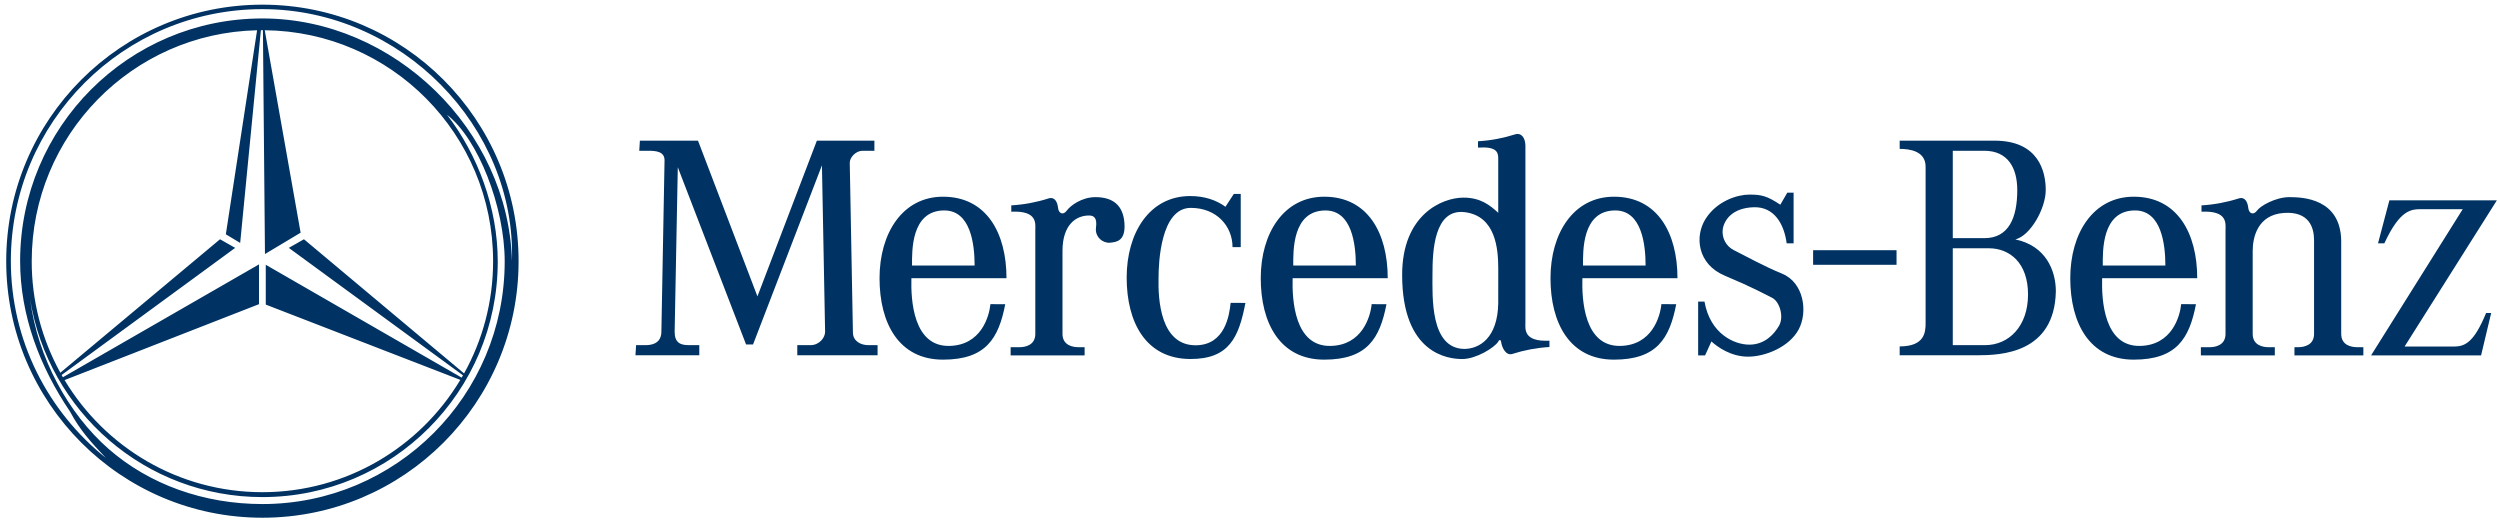
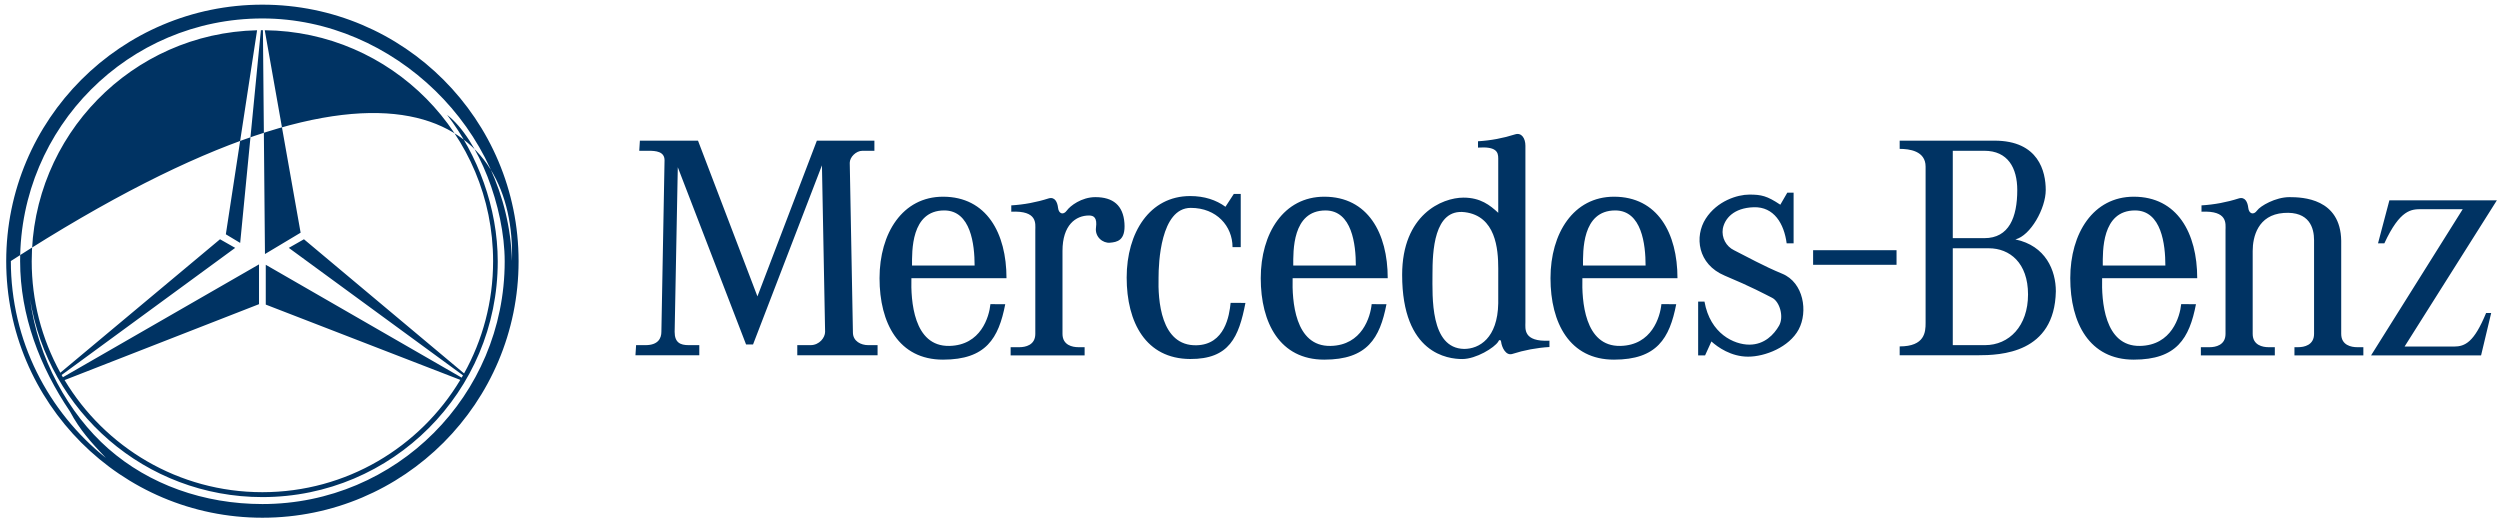
<svg xmlns="http://www.w3.org/2000/svg" width="268" height="56" viewBox="0 0 268 56" fill="none">
-   <path fill-rule="evenodd" clip-rule="evenodd" d="M28.129 0.5C12.962 0.5 0.666 12.812 0.666 28C0.666 43.188 12.962 55.5 28.129 55.5C43.296 55.5 55.593 43.188 55.593 28C55.593 12.812 43.296 0.5 28.129 0.5ZM28.131 54.034C21.856 54.034 15.984 51.939 11.608 48.093C7.351 44.349 4.044 38.4 3.228 32.076C5.163 44.102 15.577 53.288 28.131 53.288C42.063 53.288 53.358 41.978 53.358 28.027C53.358 22.239 51.199 16.572 47.928 12.313C51.241 14.872 54.103 22.162 54.103 28.027C54.103 42.389 42.474 54.034 28.131 54.034ZM25.747 26.041L27.967 3.24L28.129 3.238H28.186L28.404 27.233L32.226 24.945L28.381 3.241C41.922 3.377 52.86 14.408 52.86 28C52.86 32.367 51.73 36.469 49.749 40.03L32.584 25.649L30.959 26.572L49.632 40.236L49.489 40.482L28.49 28.384V32.652L49.345 40.723C45.022 47.934 37.138 52.762 28.127 52.762C19.126 52.762 11.248 47.944 6.924 40.745L27.766 32.607V28.341L6.743 40.439L6.604 40.199L25.212 26.572L23.586 25.649L6.469 39.954C4.45 36.295 3.394 32.181 3.4 28C3.4 14.515 14.165 3.548 27.559 3.244L24.21 25.117L25.747 26.041ZM28.129 1.978C13.784 1.978 2.157 13.622 2.157 27.984C2.157 33.818 4.271 39.336 7.495 44.102C8.588 46.149 9.771 47.417 11.35 49.09C5.164 44.143 1.163 36.527 1.163 27.983C1.163 13.07 13.235 0.98 28.129 0.98C43.022 0.98 55.325 13.596 54.882 27.983C54.508 13.946 42.236 1.978 28.129 1.978ZM148.764 29.821C148.764 24.997 146.635 21.087 141.96 21.087C137.62 21.087 135.152 24.997 135.152 29.821C135.152 34.644 137.214 38.554 141.96 38.554C146.568 38.554 147.922 36.267 148.63 32.61L147.042 32.605C146.908 33.961 146.024 37.016 142.638 37.083C138.774 37.162 138.505 32.197 138.57 29.822L138.637 28.465C138.637 26.973 138.503 22.561 142.094 22.561C144.94 22.561 145.346 26.227 145.346 28.465H138.637L138.57 29.822L148.764 29.821ZM68.596 15.078L68.527 16.164H69.543C70.288 16.164 71.239 16.231 71.239 17.182L70.9 35.574C70.9 36.253 70.561 36.999 69.205 36.999H68.189L68.12 38.085H74.965V36.999H73.813C72.931 36.999 72.322 36.727 72.322 35.574L72.66 17.929L79.98 36.93H80.725L88.112 17.725L88.451 35.574C88.451 36.184 87.841 36.999 86.892 36.999H85.469V38.085H94.076V36.999H93.06C92.315 36.999 91.433 36.592 91.433 35.641L91.093 17.453C91.093 16.842 91.771 16.164 92.449 16.164H93.736V15.078H87.568L81.197 31.773L74.826 15.078H68.596ZM116.271 38.099V37.218H115.593C114.984 37.218 113.899 37.013 113.899 35.791V26.901C113.899 24.119 115.322 23.101 116.745 23.101C117.287 23.101 117.627 23.373 117.49 24.39C117.354 25.408 118.235 26.086 118.981 26.019C119.728 25.952 120.677 25.815 120.54 23.916C120.403 22.016 119.321 21.133 117.423 21.133C115.931 21.133 114.711 22.084 114.373 22.559C113.979 23.113 113.491 22.898 113.424 22.288C113.357 21.678 113.086 21.067 112.408 21.27C111.111 21.686 109.768 21.936 108.409 22.016V22.695C111.255 22.559 110.985 23.984 110.985 24.663V35.793C110.985 37.015 109.9 37.219 109.289 37.219H108.34V38.101L116.271 38.099ZM131.369 22.166C130.37 21.436 129.114 21.017 127.585 21.017C123.248 21.017 120.779 24.927 120.779 29.752C120.779 34.575 122.84 38.462 127.585 38.485C131.787 38.507 132.805 36.132 133.511 32.473L131.923 32.466C131.787 33.822 131.313 36.945 128.263 37.013C124.401 37.1 124.13 32.126 124.197 29.752C124.197 28.259 124.401 22.285 127.654 22.285C130.431 22.285 132.127 24.254 132.127 26.494H133.007V20.793H132.262L131.369 22.166ZM229.416 37.082C225.552 37.16 225.282 32.196 225.348 29.821H235.542C235.542 24.997 233.416 21.087 228.738 21.087C224.4 21.087 221.933 24.997 221.933 29.821C221.933 34.644 223.992 38.554 228.738 38.554C233.346 38.554 234.703 36.267 235.408 32.61L233.823 32.603C233.686 33.961 232.805 37.016 229.416 37.082ZM228.875 22.559C231.72 22.559 232.127 26.225 232.127 28.463H225.418C225.418 26.971 225.282 22.559 228.875 22.559ZM173.698 37.082C169.835 37.16 169.565 32.196 169.631 29.821H179.825C179.825 24.997 177.696 21.087 173.02 21.087C168.683 21.087 166.213 24.997 166.213 29.821C166.213 34.644 168.275 38.554 173.02 38.554C177.628 38.554 178.983 36.267 179.691 32.61L178.102 32.603C177.968 33.961 177.088 37.016 173.698 37.082ZM173.154 22.559C176.003 22.559 176.407 26.225 176.407 28.463H169.698C169.698 26.971 169.565 22.559 173.154 22.559ZM101.768 37.082C97.906 37.16 97.635 32.196 97.702 29.821H107.896C107.896 24.997 105.767 21.087 101.092 21.087C96.753 21.087 94.286 24.997 94.286 29.821C94.286 34.644 96.347 38.554 101.092 38.554C105.7 38.554 107.056 36.267 107.762 32.61L106.174 32.605C106.038 33.961 105.158 37.016 101.768 37.082ZM101.226 22.559C104.073 22.559 104.478 26.225 104.478 28.463H97.769C97.769 26.971 97.635 22.559 101.226 22.559ZM163.524 34.555V15.62C163.524 14.839 163.12 14.194 162.439 14.398C161.143 14.813 159.8 15.064 158.442 15.144V15.823C160.407 15.687 160.611 16.299 160.611 16.977V22.814C159.731 21.999 158.713 21.185 156.885 21.185C154.58 21.185 150.31 23.017 150.31 29.463C150.31 37.948 155.258 38.489 156.749 38.489C158.241 38.489 160.206 37.269 160.613 36.623C160.645 36.487 160.849 36.317 160.917 36.623C160.986 37.235 161.426 38.149 162.104 37.947C163.4 37.532 164.743 37.281 166.101 37.2V36.522C163.254 36.659 163.524 35.233 163.524 34.555ZM160.611 32.519C160.544 36.25 158.579 37.405 156.952 37.405C153.293 37.338 153.562 31.773 153.562 29.396C153.562 27.02 153.699 22.338 157.019 22.745C160.341 23.152 160.613 26.681 160.613 28.785L160.611 32.519ZM203.309 28.384V26.824H194.365V28.384H203.309ZM182.041 32.33V38.098H182.785L183.463 36.605C184.141 37.216 185.565 38.234 187.393 38.234C189.224 38.234 191.8 37.216 192.818 35.317C193.832 33.416 193.359 30.294 191.054 29.343C189.036 28.512 187.266 27.515 185.903 26.832C185.479 26.63 185.132 26.296 184.912 25.881C184.692 25.465 184.613 24.989 184.684 24.524C184.888 23.438 185.836 22.285 188.004 22.216C190.173 22.149 191.256 23.981 191.53 26.085H192.274V20.657H191.596L190.85 21.946C189.428 20.996 188.817 20.86 187.53 20.86C186.243 20.86 184.074 21.539 182.853 23.44C181.634 25.34 181.973 28.324 184.888 29.548C187.801 30.768 189.158 31.516 189.97 31.923C190.784 32.33 191.258 33.959 190.717 34.91C190.173 35.859 189.158 36.946 187.531 36.946C185.905 36.946 183.331 35.791 182.721 32.332L182.041 32.33ZM216.047 25.665C217.676 25.258 219.303 22.339 219.303 20.372C219.303 18.404 218.556 15.078 213.811 15.078H203.645V15.96C204.663 15.96 206.424 16.164 206.424 17.861V34.624C206.424 35.574 206.357 37.135 203.645 37.135V38.085H211.983C214.489 38.085 220.25 37.881 220.387 31.231C220.387 28.99 219.303 26.344 216.047 25.665ZM209.338 16.164H212.728C215.237 16.164 216.251 17.995 216.251 20.372C216.251 23.29 215.371 25.529 212.728 25.529H209.338V16.164ZM212.795 36.999H209.338V26.615H213.202C215.439 26.615 217.405 28.176 217.405 31.568C217.405 34.962 215.369 36.999 212.795 36.999ZM248.067 25.748V35.791C248.067 37.013 246.982 37.218 246.371 37.218H245.965V38.099H253.352V37.218H252.674C252.063 37.218 250.978 37.013 250.978 35.791V25.816C250.911 21.269 246.845 21.133 245.422 21.133C243.931 21.133 242.303 22.084 241.966 22.559C241.571 23.113 241.082 22.898 241.015 22.288C240.948 21.678 240.679 21.067 239.998 21.27C238.702 21.686 237.359 21.936 236 22.016V22.695C238.846 22.559 238.576 23.984 238.576 24.663V35.793C238.576 37.015 237.492 37.219 236.881 37.219H235.933V38.101H243.861V37.219H243.183C242.572 37.219 241.488 37.015 241.488 35.793V26.902C241.488 25.41 242.032 23.034 244.81 22.829C247.592 22.627 248.067 24.459 248.067 25.748ZM254.923 26.088L256.143 21.473H267.666L257.77 37.151H263.055C264.275 37.151 265.224 36.675 266.511 33.552H267.055L265.971 38.099H254.177L264.005 22.424H259.598C258.514 22.424 257.296 22.424 255.601 26.088H254.923Z" fill="#003363" />
+   <path fill-rule="evenodd" clip-rule="evenodd" d="M28.129 0.5C12.962 0.5 0.666 12.812 0.666 28C0.666 43.188 12.962 55.5 28.129 55.5C43.296 55.5 55.593 43.188 55.593 28C55.593 12.812 43.296 0.5 28.129 0.5ZM28.131 54.034C21.856 54.034 15.984 51.939 11.608 48.093C7.351 44.349 4.044 38.4 3.228 32.076C5.163 44.102 15.577 53.288 28.131 53.288C42.063 53.288 53.358 41.978 53.358 28.027C53.358 22.239 51.199 16.572 47.928 12.313C51.241 14.872 54.103 22.162 54.103 28.027C54.103 42.389 42.474 54.034 28.131 54.034ZM25.747 26.041L27.967 3.24L28.129 3.238H28.186L28.404 27.233L32.226 24.945L28.381 3.241C41.922 3.377 52.86 14.408 52.86 28C52.86 32.367 51.73 36.469 49.749 40.03L32.584 25.649L30.959 26.572L49.632 40.236L49.489 40.482L28.49 28.384V32.652L49.345 40.723C45.022 47.934 37.138 52.762 28.127 52.762C19.126 52.762 11.248 47.944 6.924 40.745L27.766 32.607V28.341L6.743 40.439L6.604 40.199L25.212 26.572L23.586 25.649L6.469 39.954C4.45 36.295 3.394 32.181 3.4 28C3.4 14.515 14.165 3.548 27.559 3.244L24.21 25.117L25.747 26.041ZM28.129 1.978C13.784 1.978 2.157 13.622 2.157 27.984C2.157 33.818 4.271 39.336 7.495 44.102C8.588 46.149 9.771 47.417 11.35 49.09C5.164 44.143 1.163 36.527 1.163 27.983C43.022 0.98 55.325 13.596 54.882 27.983C54.508 13.946 42.236 1.978 28.129 1.978ZM148.764 29.821C148.764 24.997 146.635 21.087 141.96 21.087C137.62 21.087 135.152 24.997 135.152 29.821C135.152 34.644 137.214 38.554 141.96 38.554C146.568 38.554 147.922 36.267 148.63 32.61L147.042 32.605C146.908 33.961 146.024 37.016 142.638 37.083C138.774 37.162 138.505 32.197 138.57 29.822L138.637 28.465C138.637 26.973 138.503 22.561 142.094 22.561C144.94 22.561 145.346 26.227 145.346 28.465H138.637L138.57 29.822L148.764 29.821ZM68.596 15.078L68.527 16.164H69.543C70.288 16.164 71.239 16.231 71.239 17.182L70.9 35.574C70.9 36.253 70.561 36.999 69.205 36.999H68.189L68.12 38.085H74.965V36.999H73.813C72.931 36.999 72.322 36.727 72.322 35.574L72.66 17.929L79.98 36.93H80.725L88.112 17.725L88.451 35.574C88.451 36.184 87.841 36.999 86.892 36.999H85.469V38.085H94.076V36.999H93.06C92.315 36.999 91.433 36.592 91.433 35.641L91.093 17.453C91.093 16.842 91.771 16.164 92.449 16.164H93.736V15.078H87.568L81.197 31.773L74.826 15.078H68.596ZM116.271 38.099V37.218H115.593C114.984 37.218 113.899 37.013 113.899 35.791V26.901C113.899 24.119 115.322 23.101 116.745 23.101C117.287 23.101 117.627 23.373 117.49 24.39C117.354 25.408 118.235 26.086 118.981 26.019C119.728 25.952 120.677 25.815 120.54 23.916C120.403 22.016 119.321 21.133 117.423 21.133C115.931 21.133 114.711 22.084 114.373 22.559C113.979 23.113 113.491 22.898 113.424 22.288C113.357 21.678 113.086 21.067 112.408 21.27C111.111 21.686 109.768 21.936 108.409 22.016V22.695C111.255 22.559 110.985 23.984 110.985 24.663V35.793C110.985 37.015 109.9 37.219 109.289 37.219H108.34V38.101L116.271 38.099ZM131.369 22.166C130.37 21.436 129.114 21.017 127.585 21.017C123.248 21.017 120.779 24.927 120.779 29.752C120.779 34.575 122.84 38.462 127.585 38.485C131.787 38.507 132.805 36.132 133.511 32.473L131.923 32.466C131.787 33.822 131.313 36.945 128.263 37.013C124.401 37.1 124.13 32.126 124.197 29.752C124.197 28.259 124.401 22.285 127.654 22.285C130.431 22.285 132.127 24.254 132.127 26.494H133.007V20.793H132.262L131.369 22.166ZM229.416 37.082C225.552 37.16 225.282 32.196 225.348 29.821H235.542C235.542 24.997 233.416 21.087 228.738 21.087C224.4 21.087 221.933 24.997 221.933 29.821C221.933 34.644 223.992 38.554 228.738 38.554C233.346 38.554 234.703 36.267 235.408 32.61L233.823 32.603C233.686 33.961 232.805 37.016 229.416 37.082ZM228.875 22.559C231.72 22.559 232.127 26.225 232.127 28.463H225.418C225.418 26.971 225.282 22.559 228.875 22.559ZM173.698 37.082C169.835 37.16 169.565 32.196 169.631 29.821H179.825C179.825 24.997 177.696 21.087 173.02 21.087C168.683 21.087 166.213 24.997 166.213 29.821C166.213 34.644 168.275 38.554 173.02 38.554C177.628 38.554 178.983 36.267 179.691 32.61L178.102 32.603C177.968 33.961 177.088 37.016 173.698 37.082ZM173.154 22.559C176.003 22.559 176.407 26.225 176.407 28.463H169.698C169.698 26.971 169.565 22.559 173.154 22.559ZM101.768 37.082C97.906 37.16 97.635 32.196 97.702 29.821H107.896C107.896 24.997 105.767 21.087 101.092 21.087C96.753 21.087 94.286 24.997 94.286 29.821C94.286 34.644 96.347 38.554 101.092 38.554C105.7 38.554 107.056 36.267 107.762 32.61L106.174 32.605C106.038 33.961 105.158 37.016 101.768 37.082ZM101.226 22.559C104.073 22.559 104.478 26.225 104.478 28.463H97.769C97.769 26.971 97.635 22.559 101.226 22.559ZM163.524 34.555V15.62C163.524 14.839 163.12 14.194 162.439 14.398C161.143 14.813 159.8 15.064 158.442 15.144V15.823C160.407 15.687 160.611 16.299 160.611 16.977V22.814C159.731 21.999 158.713 21.185 156.885 21.185C154.58 21.185 150.31 23.017 150.31 29.463C150.31 37.948 155.258 38.489 156.749 38.489C158.241 38.489 160.206 37.269 160.613 36.623C160.645 36.487 160.849 36.317 160.917 36.623C160.986 37.235 161.426 38.149 162.104 37.947C163.4 37.532 164.743 37.281 166.101 37.2V36.522C163.254 36.659 163.524 35.233 163.524 34.555ZM160.611 32.519C160.544 36.25 158.579 37.405 156.952 37.405C153.293 37.338 153.562 31.773 153.562 29.396C153.562 27.02 153.699 22.338 157.019 22.745C160.341 23.152 160.613 26.681 160.613 28.785L160.611 32.519ZM203.309 28.384V26.824H194.365V28.384H203.309ZM182.041 32.33V38.098H182.785L183.463 36.605C184.141 37.216 185.565 38.234 187.393 38.234C189.224 38.234 191.8 37.216 192.818 35.317C193.832 33.416 193.359 30.294 191.054 29.343C189.036 28.512 187.266 27.515 185.903 26.832C185.479 26.63 185.132 26.296 184.912 25.881C184.692 25.465 184.613 24.989 184.684 24.524C184.888 23.438 185.836 22.285 188.004 22.216C190.173 22.149 191.256 23.981 191.53 26.085H192.274V20.657H191.596L190.85 21.946C189.428 20.996 188.817 20.86 187.53 20.86C186.243 20.86 184.074 21.539 182.853 23.44C181.634 25.34 181.973 28.324 184.888 29.548C187.801 30.768 189.158 31.516 189.97 31.923C190.784 32.33 191.258 33.959 190.717 34.91C190.173 35.859 189.158 36.946 187.531 36.946C185.905 36.946 183.331 35.791 182.721 32.332L182.041 32.33ZM216.047 25.665C217.676 25.258 219.303 22.339 219.303 20.372C219.303 18.404 218.556 15.078 213.811 15.078H203.645V15.96C204.663 15.96 206.424 16.164 206.424 17.861V34.624C206.424 35.574 206.357 37.135 203.645 37.135V38.085H211.983C214.489 38.085 220.25 37.881 220.387 31.231C220.387 28.99 219.303 26.344 216.047 25.665ZM209.338 16.164H212.728C215.237 16.164 216.251 17.995 216.251 20.372C216.251 23.29 215.371 25.529 212.728 25.529H209.338V16.164ZM212.795 36.999H209.338V26.615H213.202C215.439 26.615 217.405 28.176 217.405 31.568C217.405 34.962 215.369 36.999 212.795 36.999ZM248.067 25.748V35.791C248.067 37.013 246.982 37.218 246.371 37.218H245.965V38.099H253.352V37.218H252.674C252.063 37.218 250.978 37.013 250.978 35.791V25.816C250.911 21.269 246.845 21.133 245.422 21.133C243.931 21.133 242.303 22.084 241.966 22.559C241.571 23.113 241.082 22.898 241.015 22.288C240.948 21.678 240.679 21.067 239.998 21.27C238.702 21.686 237.359 21.936 236 22.016V22.695C238.846 22.559 238.576 23.984 238.576 24.663V35.793C238.576 37.015 237.492 37.219 236.881 37.219H235.933V38.101H243.861V37.219H243.183C242.572 37.219 241.488 37.015 241.488 35.793V26.902C241.488 25.41 242.032 23.034 244.81 22.829C247.592 22.627 248.067 24.459 248.067 25.748ZM254.923 26.088L256.143 21.473H267.666L257.77 37.151H263.055C264.275 37.151 265.224 36.675 266.511 33.552H267.055L265.971 38.099H254.177L264.005 22.424H259.598C258.514 22.424 257.296 22.424 255.601 26.088H254.923Z" fill="#003363" />
</svg>